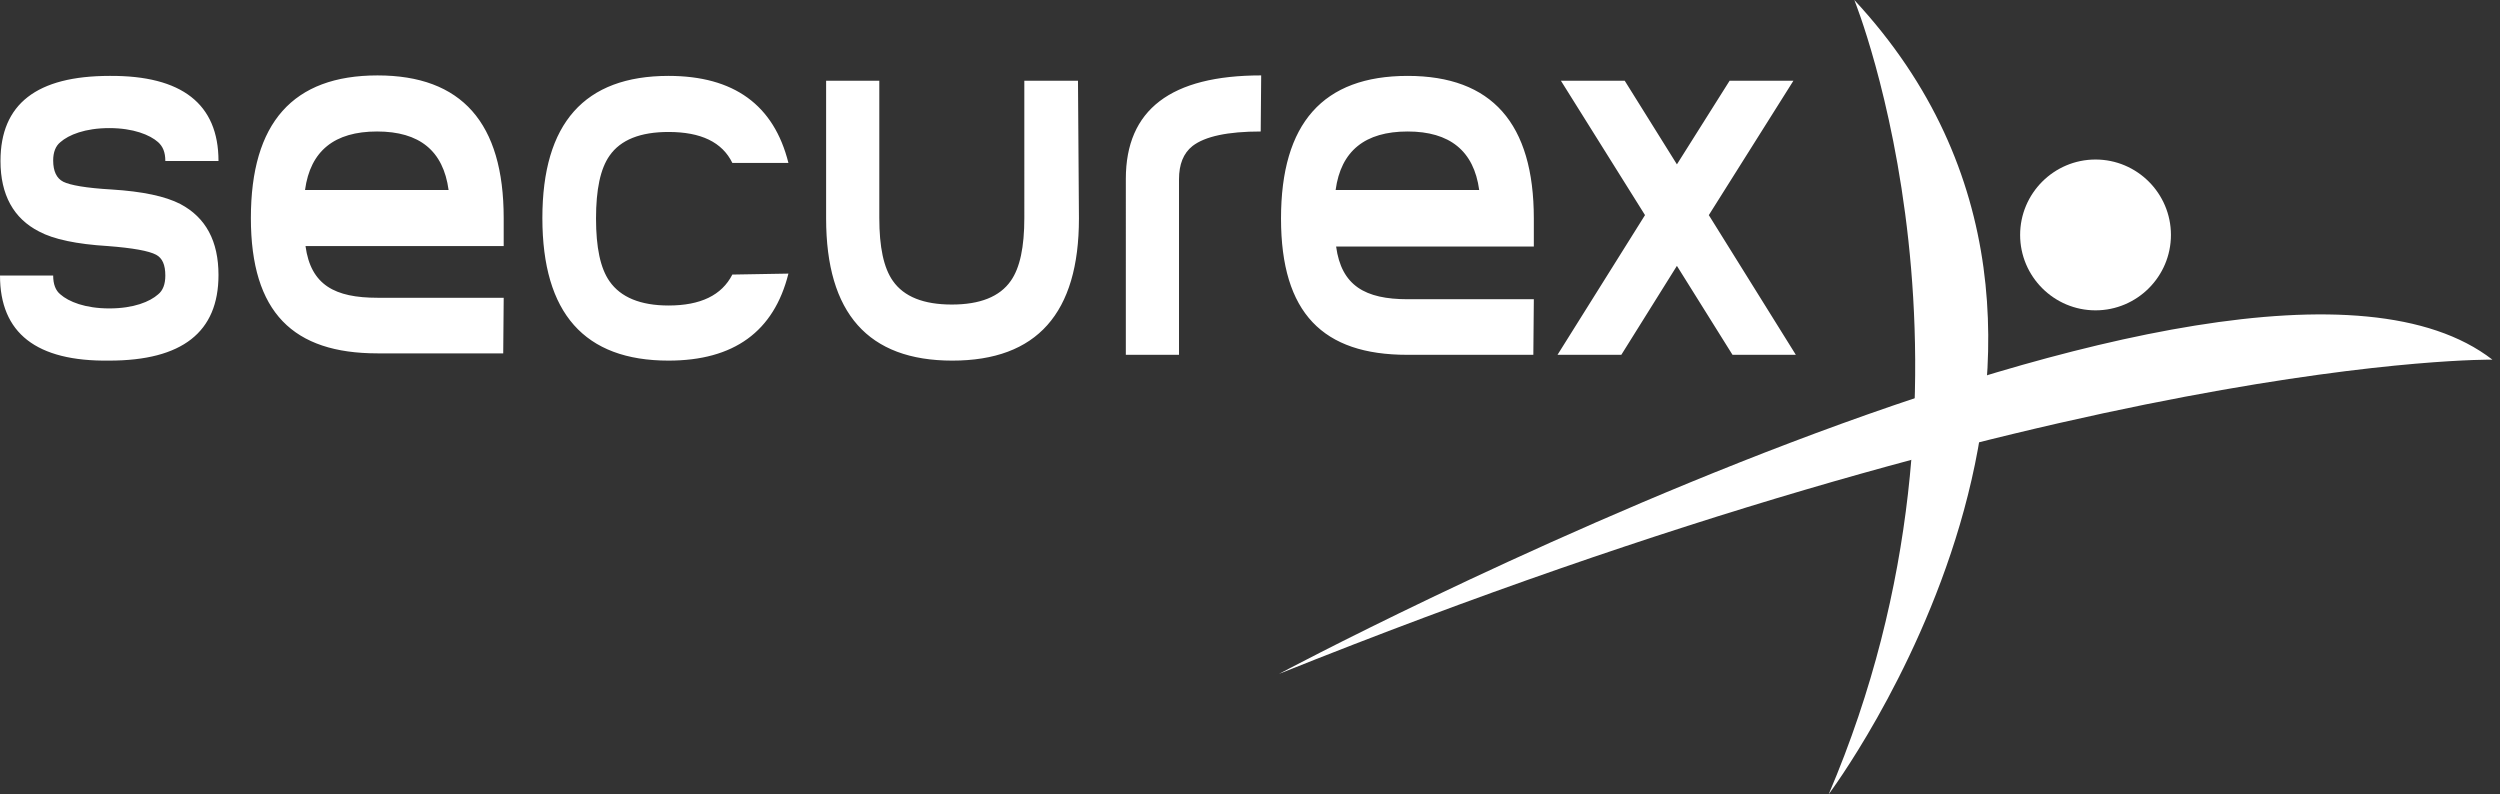
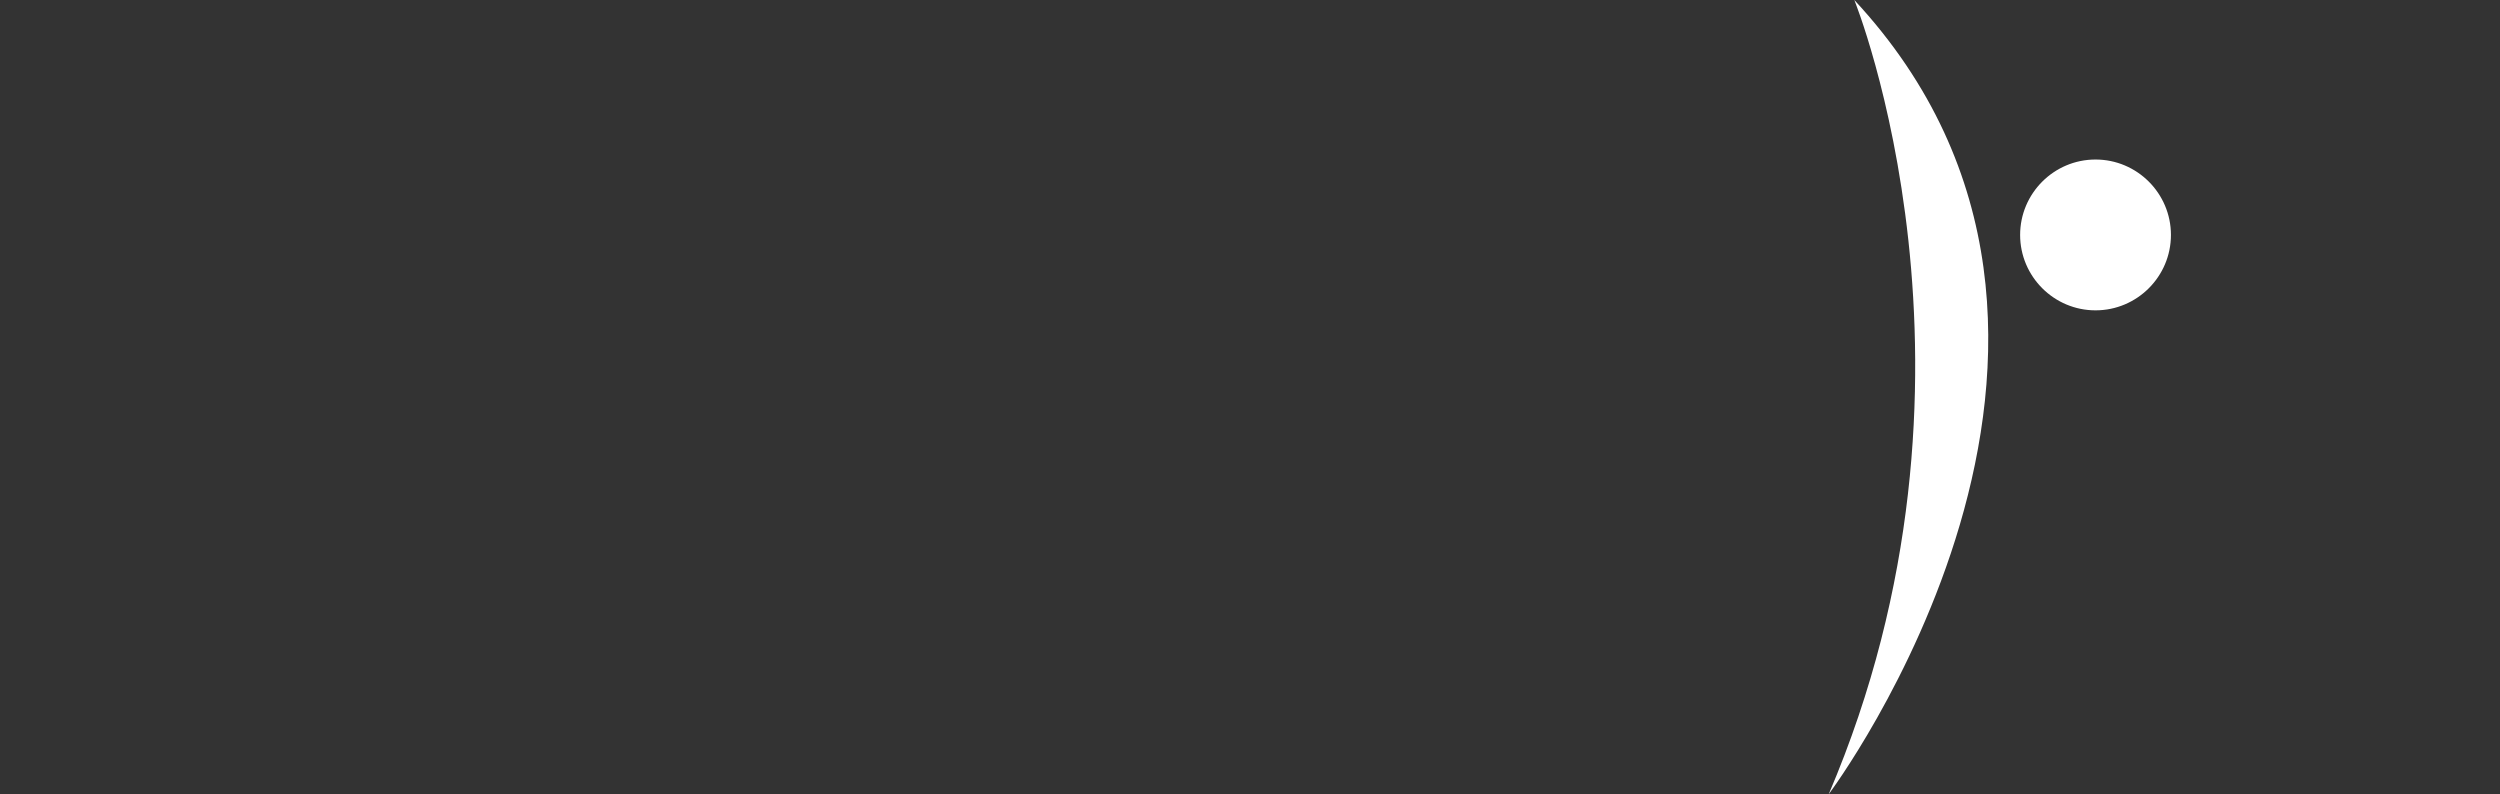
<svg xmlns="http://www.w3.org/2000/svg" width="277" height="88" fill="none">
  <rect width="100%" height="100%" fill="#333333" stroke="none" />
  <path fill="#fff" d="M240.54 26.03c0 4.607-3.749 8.356-8.355 8.356s-8.355-3.75-8.355-8.356 3.749-8.355 8.355-8.355 8.355 3.75 8.355 8.355zM205.458 0s16.925 41.724-2.838 88c0 0 37.813-50.347 2.838-88z" />
-   <path fill="#fff" d="M141.721 74.663S247.932 17.996 276.158 39.85c0 0-46.062-.643-134.437 34.815zM24.21 17.836h-5.892c0-.964-.268-1.607-.804-2.09-.91-.803-2.731-1.553-5.41-1.553-2.677 0-4.498.75-5.409 1.554-.536.428-.803 1.125-.803 2.035 0 1.178.375 1.982 1.124 2.357.75.375 2.518.696 5.357.857 3.427.214 5.945.75 7.605 1.607 2.839 1.5 4.231 4.124 4.231 7.873 0 6.32-4.017 9.48-12.104 9.48C4.017 40.063 0 36.903 0 30.53h5.892c0 .965.267 1.66.803 2.09.91.803 2.732 1.553 5.41 1.553 2.731 0 4.499-.75 5.41-1.554.535-.428.803-1.124.803-2.089 0-1.178-.322-1.928-1.018-2.303-.803-.428-2.57-.75-5.356-.964-3.481-.214-5.999-.75-7.606-1.607C1.5 24.21.054 21.585.054 17.835c0-6.32 4.017-9.426 12.104-9.426 7.98-.054 12.051 3.106 12.051 9.427zm63.147 12.479c-1.606 6.428-6.052 9.641-13.283 9.641-9.32 0-13.979-5.249-13.979-15.8 0-10.498 4.66-15.747 13.98-15.747 7.23 0 11.675 3.214 13.282 9.641h-6.213c-1.125-2.303-3.481-3.428-7.07-3.428-3.106 0-5.302.857-6.534 2.625-1.018 1.446-1.5 3.749-1.5 6.962 0 3.214.482 5.517 1.5 6.963 1.232 1.768 3.428 2.678 6.534 2.678 3.535 0 5.892-1.124 7.07-3.428l6.213-.107zm32.19-6.105c0 10.497-4.66 15.746-14.033 15.746-9.32 0-13.98-5.249-13.98-15.747V8.945h5.893v15.21c0 3.214.482 5.517 1.5 6.964 1.231 1.767 3.427 2.624 6.534 2.624 3.106 0 5.302-.857 6.534-2.624 1.018-1.447 1.5-3.75 1.5-6.963V8.945h5.945l.107 15.264zm20.139-9.641c-3.642 0-6.16.535-7.552 1.606-1.018.804-1.5 2.036-1.5 3.696v19.442h-5.892V19.817c0-7.659 4.982-11.462 14.997-11.462l-.053 6.213zm30.208 24.744h-13.979c-9.32 0-13.979-4.606-13.979-15.104 0-10.551 4.659-15.8 14.032-15.8 9.32 0 13.98 5.249 13.98 15.8v3.107h-21.907c.59 4.338 3.214 5.838 7.927 5.838h13.98l-.054 6.16zm-5.999-18.264c-.589-4.338-3.267-6.48-7.927-6.48-4.713 0-7.391 2.142-7.98 6.48h15.907zM55.757 39.153H41.83c-9.32 0-14.033-4.5-14.033-14.997 0-10.552 4.66-15.8 14.033-15.8 9.32 0 13.979 5.248 13.979 15.8v3.106H33.85c.59 4.339 3.267 5.731 7.98 5.731h13.98l-.053 6.16zm-6.053-18.104c-.589-4.338-3.214-6.48-7.927-6.48-4.713 0-7.391 2.142-7.98 6.48h15.907zm149.273 18.264h-7.016l-6.16-9.855-6.159 9.855h-7.07l9.694-15.479-9.319-14.89h7.07l5.784 9.267 5.839-9.266h7.07l-9.374 14.89 9.641 15.478z" />
</svg>